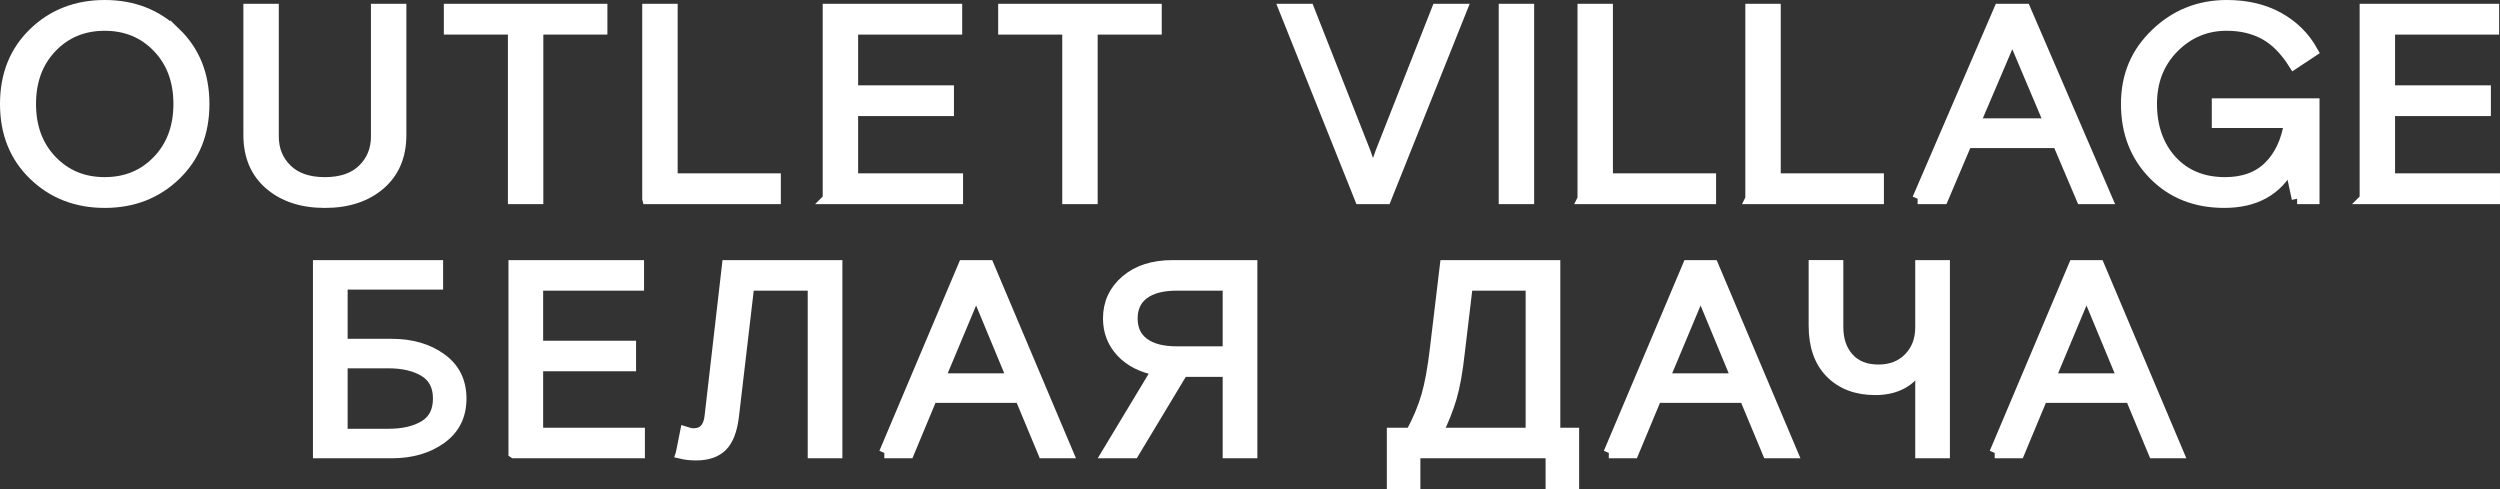
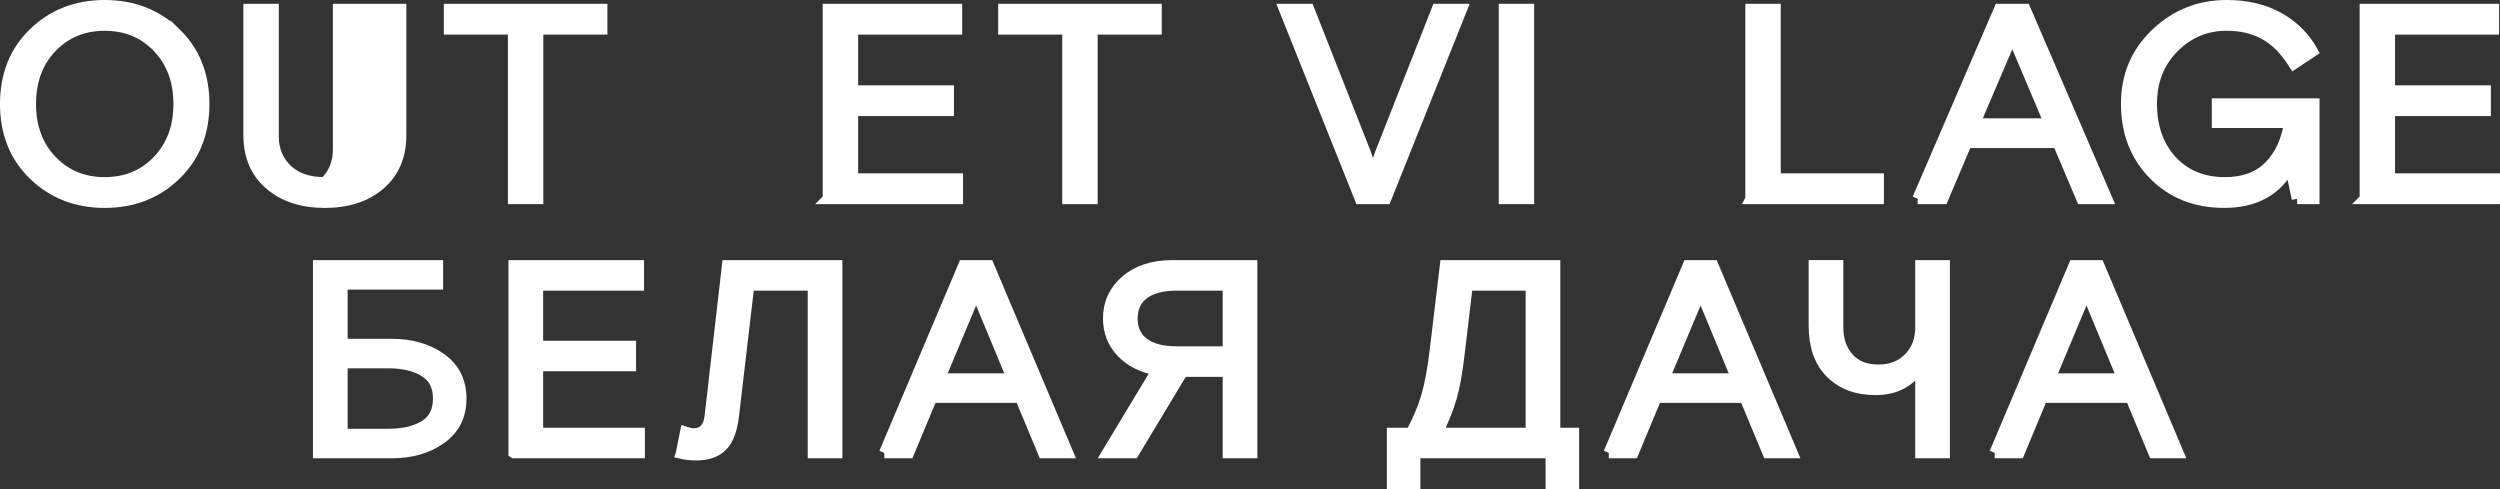
<svg xmlns="http://www.w3.org/2000/svg" id="_Слой_2" data-name="Слой 2" viewBox="0 0 2562.18 501.51">
  <rect x="0" y="0" width="2562.18" height="501.51" fill="#333333" stroke="none" />
  <defs>
    <style> .cls-1 { fill: #fff; stroke: #fff; stroke-miterlimit: 10; stroke-width: 11px; } </style>
  </defs>
  <g id="Layer_1" data-name="Layer 1">
    <g>
      <path class="cls-1" d="m179.92,33.67c19.48,18.78,29.22,43.07,29.22,72.87s-9.74,54.08-29.22,72.87c-19.48,18.78-43.68,28.17-72.6,28.17s-53.12-9.39-72.6-28.17c-19.48-18.78-29.22-43.07-29.22-72.87s9.74-54.08,29.22-72.87C54.2,14.89,78.4,5.5,107.32,5.5s53.12,9.39,72.6,28.17ZM52.95,164.55c14.36,14.99,32.48,22.48,54.37,22.48s40.01-7.49,54.37-22.48c14.36-14.99,21.54-34.32,21.54-58.01s-7.18-43.03-21.54-58.01c-14.36-14.99-32.49-22.48-54.37-22.48s-40.02,7.49-54.37,22.48c-14.36,14.99-21.54,34.33-21.54,58.01s7.18,43.03,21.54,58.01Z" />
-       <path class="cls-1" d="m410.97,9.39v129.08c0,21.47-7.18,38.35-21.54,50.66-14.36,12.31-33.19,18.46-56.48,18.46s-42.13-6.15-56.48-18.46c-14.36-12.3-21.54-29.19-21.54-50.66V9.39h25.3v130.46c0,13.51,4.57,24.75,13.71,33.73,9.14,8.98,22.14,13.46,39.01,13.46s29.87-4.48,39.01-13.46c9.14-8.97,13.71-20.22,13.71-33.73V9.39h25.3Z" />
+       <path class="cls-1" d="m410.97,9.39v129.08c0,21.47-7.18,38.35-21.54,50.66-14.36,12.31-33.19,18.46-56.48,18.46s-42.13-6.15-56.48-18.46c-14.36-12.3-21.54-29.19-21.54-50.66V9.39h25.3v130.46c0,13.51,4.57,24.75,13.71,33.73,9.14,8.98,22.14,13.46,39.01,13.46c9.14-8.97,13.71-20.22,13.71-33.73V9.39h25.3Z" />
      <path class="cls-1" d="m460.37,29.93V9.39h156.64v20.54h-65.67v173.77h-25.3V29.93h-65.67Z" />
-       <path class="cls-1" d="m663.71,203.69V9.39h25.3v173.77h105.74v20.54h-131.04Z" />
      <path class="cls-1" d="m848.67,203.69V9.39h131.94v20.54h-106.64v63.01h98.2v20.54h-98.2v69.67h107.54v20.54h-132.85Z" />
      <path class="cls-1" d="m1028.5,29.93V9.39h156.64v20.54h-65.67v173.77h-25.3V29.93h-65.67Z" />
      <path class="cls-1" d="m1393.9,203.69l-77.72-194.31h25.3l57.84,146.84,2.71,7.77c0,.19.65,2.27,1.96,6.25,1.3,3.98,2.36,6.99,3.16,9.02.2-.74,1.91-5.83,5.12-15.27l2.71-7.77,57.84-146.84h25.3l-77.72,194.31h-26.51Z" />
      <path class="cls-1" d="m1541.5,203.69V9.39h25.3v194.31h-25.3Z" />
-       <path class="cls-1" d="m1622.24,203.69V9.39h25.3v173.77h105.73v20.54h-131.04Z" />
      <path class="cls-1" d="m1794.24,203.69V9.39h25.3v173.77h105.73v20.54h-131.04Z" />
      <path class="cls-1" d="m1965.35,203.69l83.74-194.31h26.51l83.74,194.31h-25.91l-24.4-57.46h-93.38l-24.4,57.46h-25.91Zm90.67-152.39l-32.23,75.5h76.82l-31.93-75.5-2.41-5.83c-.2-.74-.8-2.36-1.81-4.86-1.01-2.5-1.71-4.3-2.11-5.41l-3.92,10.27-2.41,5.83Z" />
      <path class="cls-1" d="m2354.25,203.69l-7.23-33.59c-13.25,24.98-35.75,37.47-67.48,37.47-29.32,0-53.37-9.53-72.15-28.59-18.78-19.06-28.17-43.21-28.17-72.45s10.09-52.69,30.27-72.03c20.18-19.34,44.43-29.01,72.75-29.01,20.28,0,37.96,4.16,53.02,12.49,15.06,8.33,26.71,19.89,34.94,34.7l-19.28,12.77c-8.84-14.06-18.83-24.15-29.97-30.26-11.15-6.11-24.15-9.16-39.01-9.16-21.09,0-39.16,7.59-54.22,22.76-15.06,15.18-22.59,34.42-22.59,57.74s6.88,43.26,20.63,58.15c13.75,14.9,31.98,22.35,54.67,22.35,18.87,0,33.84-5.46,44.88-16.38,11.04-10.92,18.07-25.91,21.09-44.97h-74.1v-19.43h99.41v97.43h-17.47Z" />
      <path class="cls-1" d="m2423.83,203.69V9.39h131.94v20.54h-106.64v63.01h98.2v20.54h-98.2v69.67h107.54v20.54h-132.85Z" />
      <path class="cls-1" d="m350.78,352.75h50.82c20.05,0,36.9,4.9,50.53,14.68,13.63,9.79,20.45,23.46,20.45,41.03s-6.82,31.24-20.45,41.03c-13.63,9.79-30.48,14.68-50.53,14.68h-75.36v-192.1h122.39v19.21h-97.85v61.47Zm0,19.21v73h47.03c15.38,0,27.79-2.88,37.24-8.64,9.44-5.76,14.17-15.05,14.17-27.85s-4.72-21.86-14.17-27.72c-9.45-5.85-21.86-8.78-37.24-8.78h-47.03Z" />
      <path class="cls-1" d="m526.62,464.17v-192.1h127.94v20.31h-103.4v62.3h95.22v20.31h-95.22v68.88h104.28v20.31h-128.81Z" />
      <path class="cls-1" d="m698.07,464.72l4.38-21.95c3.31,1.1,6.03,1.65,8.18,1.65,9.93,0,15.58-5.85,16.94-17.56l17.82-154.78h112.45v192.1h-24.53v-171.79h-65.72l-15.78,134.47c-1.75,14.27-5.7,24.42-11.83,30.46-6.13,6.04-14.95,9.06-26.43,9.06-5.65,0-10.81-.55-15.48-1.65Z" />
      <path class="cls-1" d="m906.33,464.17l81.2-192.1h25.7l81.2,192.1h-25.12l-23.66-56.81h-90.55l-23.66,56.81h-25.12Zm87.92-150.66l-31.25,74.64h74.48l-30.96-74.64-2.34-5.76c-.2-.73-.78-2.33-1.75-4.8-.98-2.47-1.66-4.25-2.04-5.35l-3.8,10.15-2.34,5.76Z" />
      <path class="cls-1" d="m1212.15,380.75l-50.24,83.43h-27.16l51.12-84.8c-15.58-2.92-27.8-9.15-36.66-18.66-8.86-9.51-13.29-20.95-13.29-34.3,0-15.73,5.99-28.72,17.96-38.97,11.98-10.24,27.9-15.37,47.76-15.37h81.49v192.1h-24.54v-83.43h-46.44Zm46.44-20.31v-68.06h-52.58c-14.6,0-25.85,2.93-33.74,8.78-7.89,5.86-11.83,14.27-11.83,25.25s3.94,19.4,11.83,25.25c7.89,5.86,19.13,8.78,33.74,8.78h52.58Z" />
      <path class="cls-1" d="m1450.21,464.17v31.83h-23.37v-52.14h19.28c7.2-13.35,12.56-26.11,16.06-38.28,3.51-12.16,6.43-28.22,8.76-48.16l10.22-85.35h112.46v171.79h19.28v52.14h-23.37v-31.83h-139.33Zm118.88-20.31v-151.49h-65.14l-8.18,68.61c-2.15,19.58-4.92,35.13-8.32,46.65-3.41,11.53-8.23,23.6-14.46,36.23h96.1Z" />
      <path class="cls-1" d="m1648.82,464.17l81.2-192.1h25.7l81.2,192.1h-25.12l-23.66-56.81h-90.55l-23.66,56.81h-25.12Zm87.92-150.66l-31.25,74.64h74.48l-30.96-74.64-2.34-5.76c-.2-.73-.78-2.33-1.75-4.8-.98-2.47-1.66-4.25-2.04-5.35l-3.8,10.15-2.34,5.76Z" />
      <path class="cls-1" d="m1968.37,335.46v-63.39h24.54v192.1h-24.54v-90.29c-9.54,17.01-25.02,25.52-46.44,25.52-19.09,0-34.32-5.72-45.71-17.15-11.39-11.43-17.09-27.58-17.09-48.44v-61.75h24.54v63.12c0,13.17,3.65,23.79,10.95,31.83,7.3,8.05,17.47,12.08,30.52,12.08s23.27-4.07,31.25-12.21c7.98-8.14,11.98-18.61,11.98-31.42Z" />
      <path class="cls-1" d="m2044.32,464.17l81.2-192.1h25.7l81.2,192.1h-25.12l-23.66-56.81h-90.55l-23.66,56.81h-25.12Zm87.92-150.66l-31.25,74.64h74.48l-30.96-74.64-2.34-5.76c-.2-.73-.78-2.33-1.75-4.8-.98-2.47-1.66-4.25-2.04-5.35l-3.8,10.15-2.34,5.76Z" />
    </g>
  </g>
</svg>